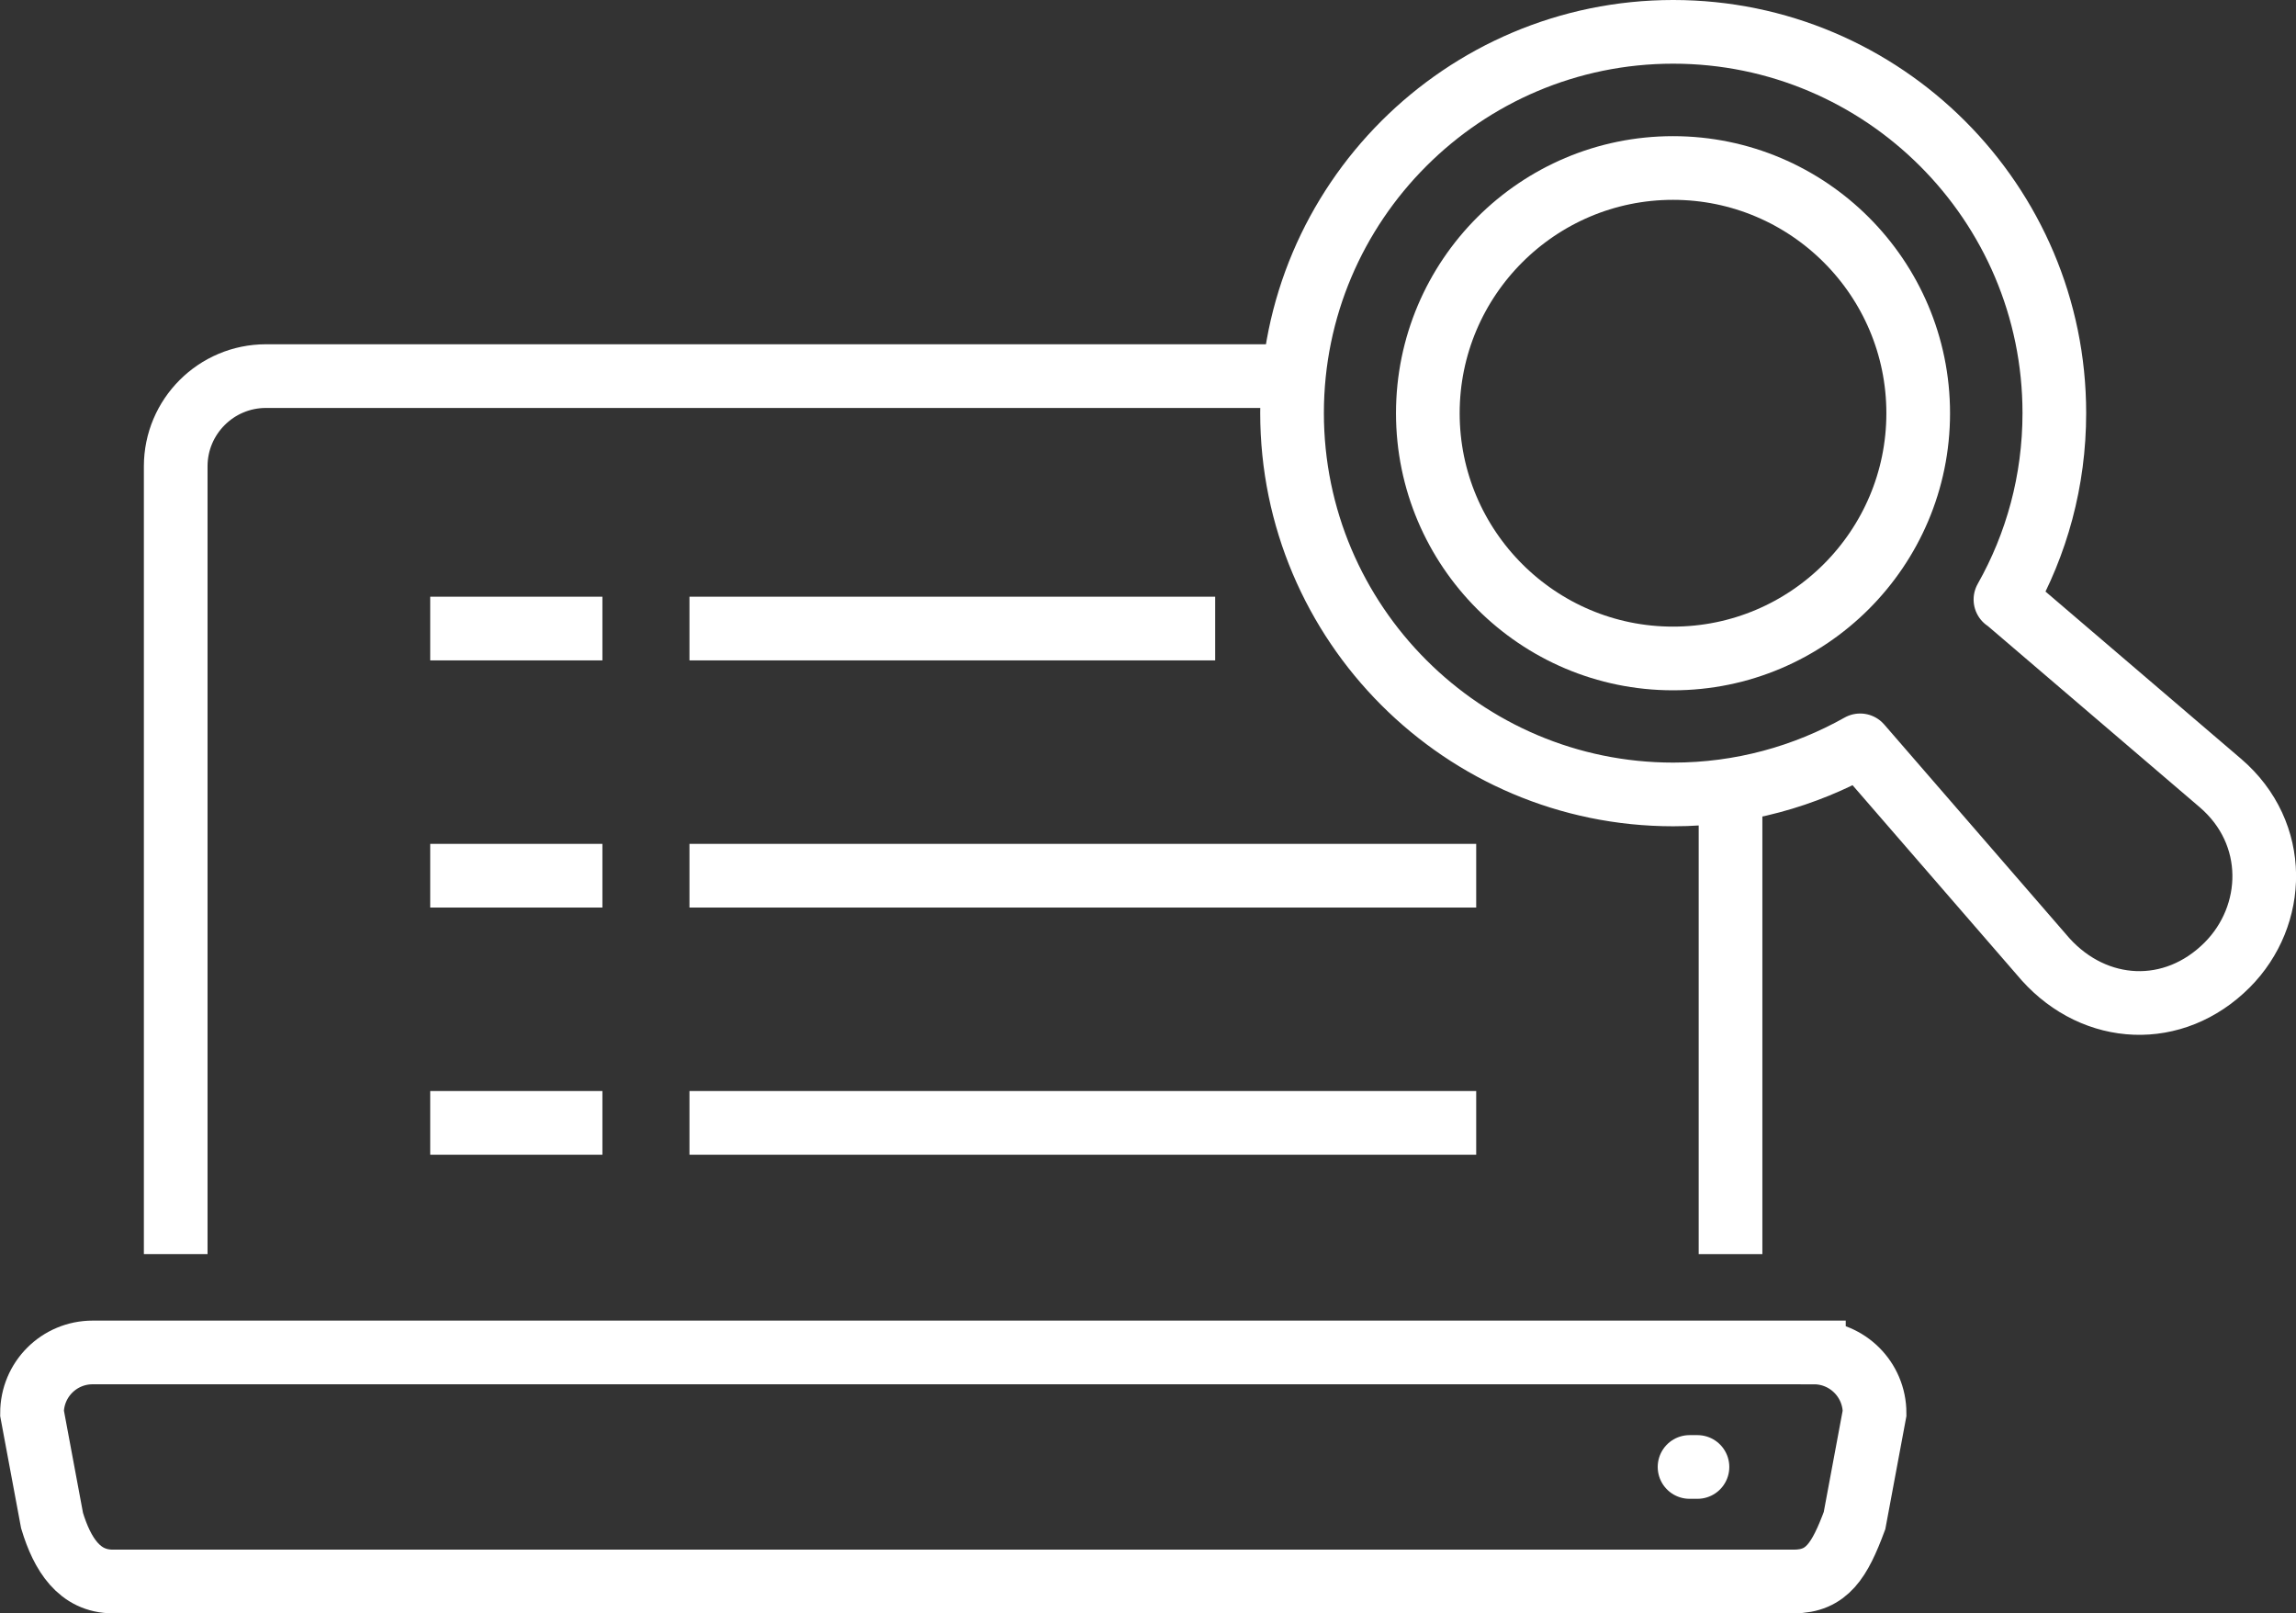
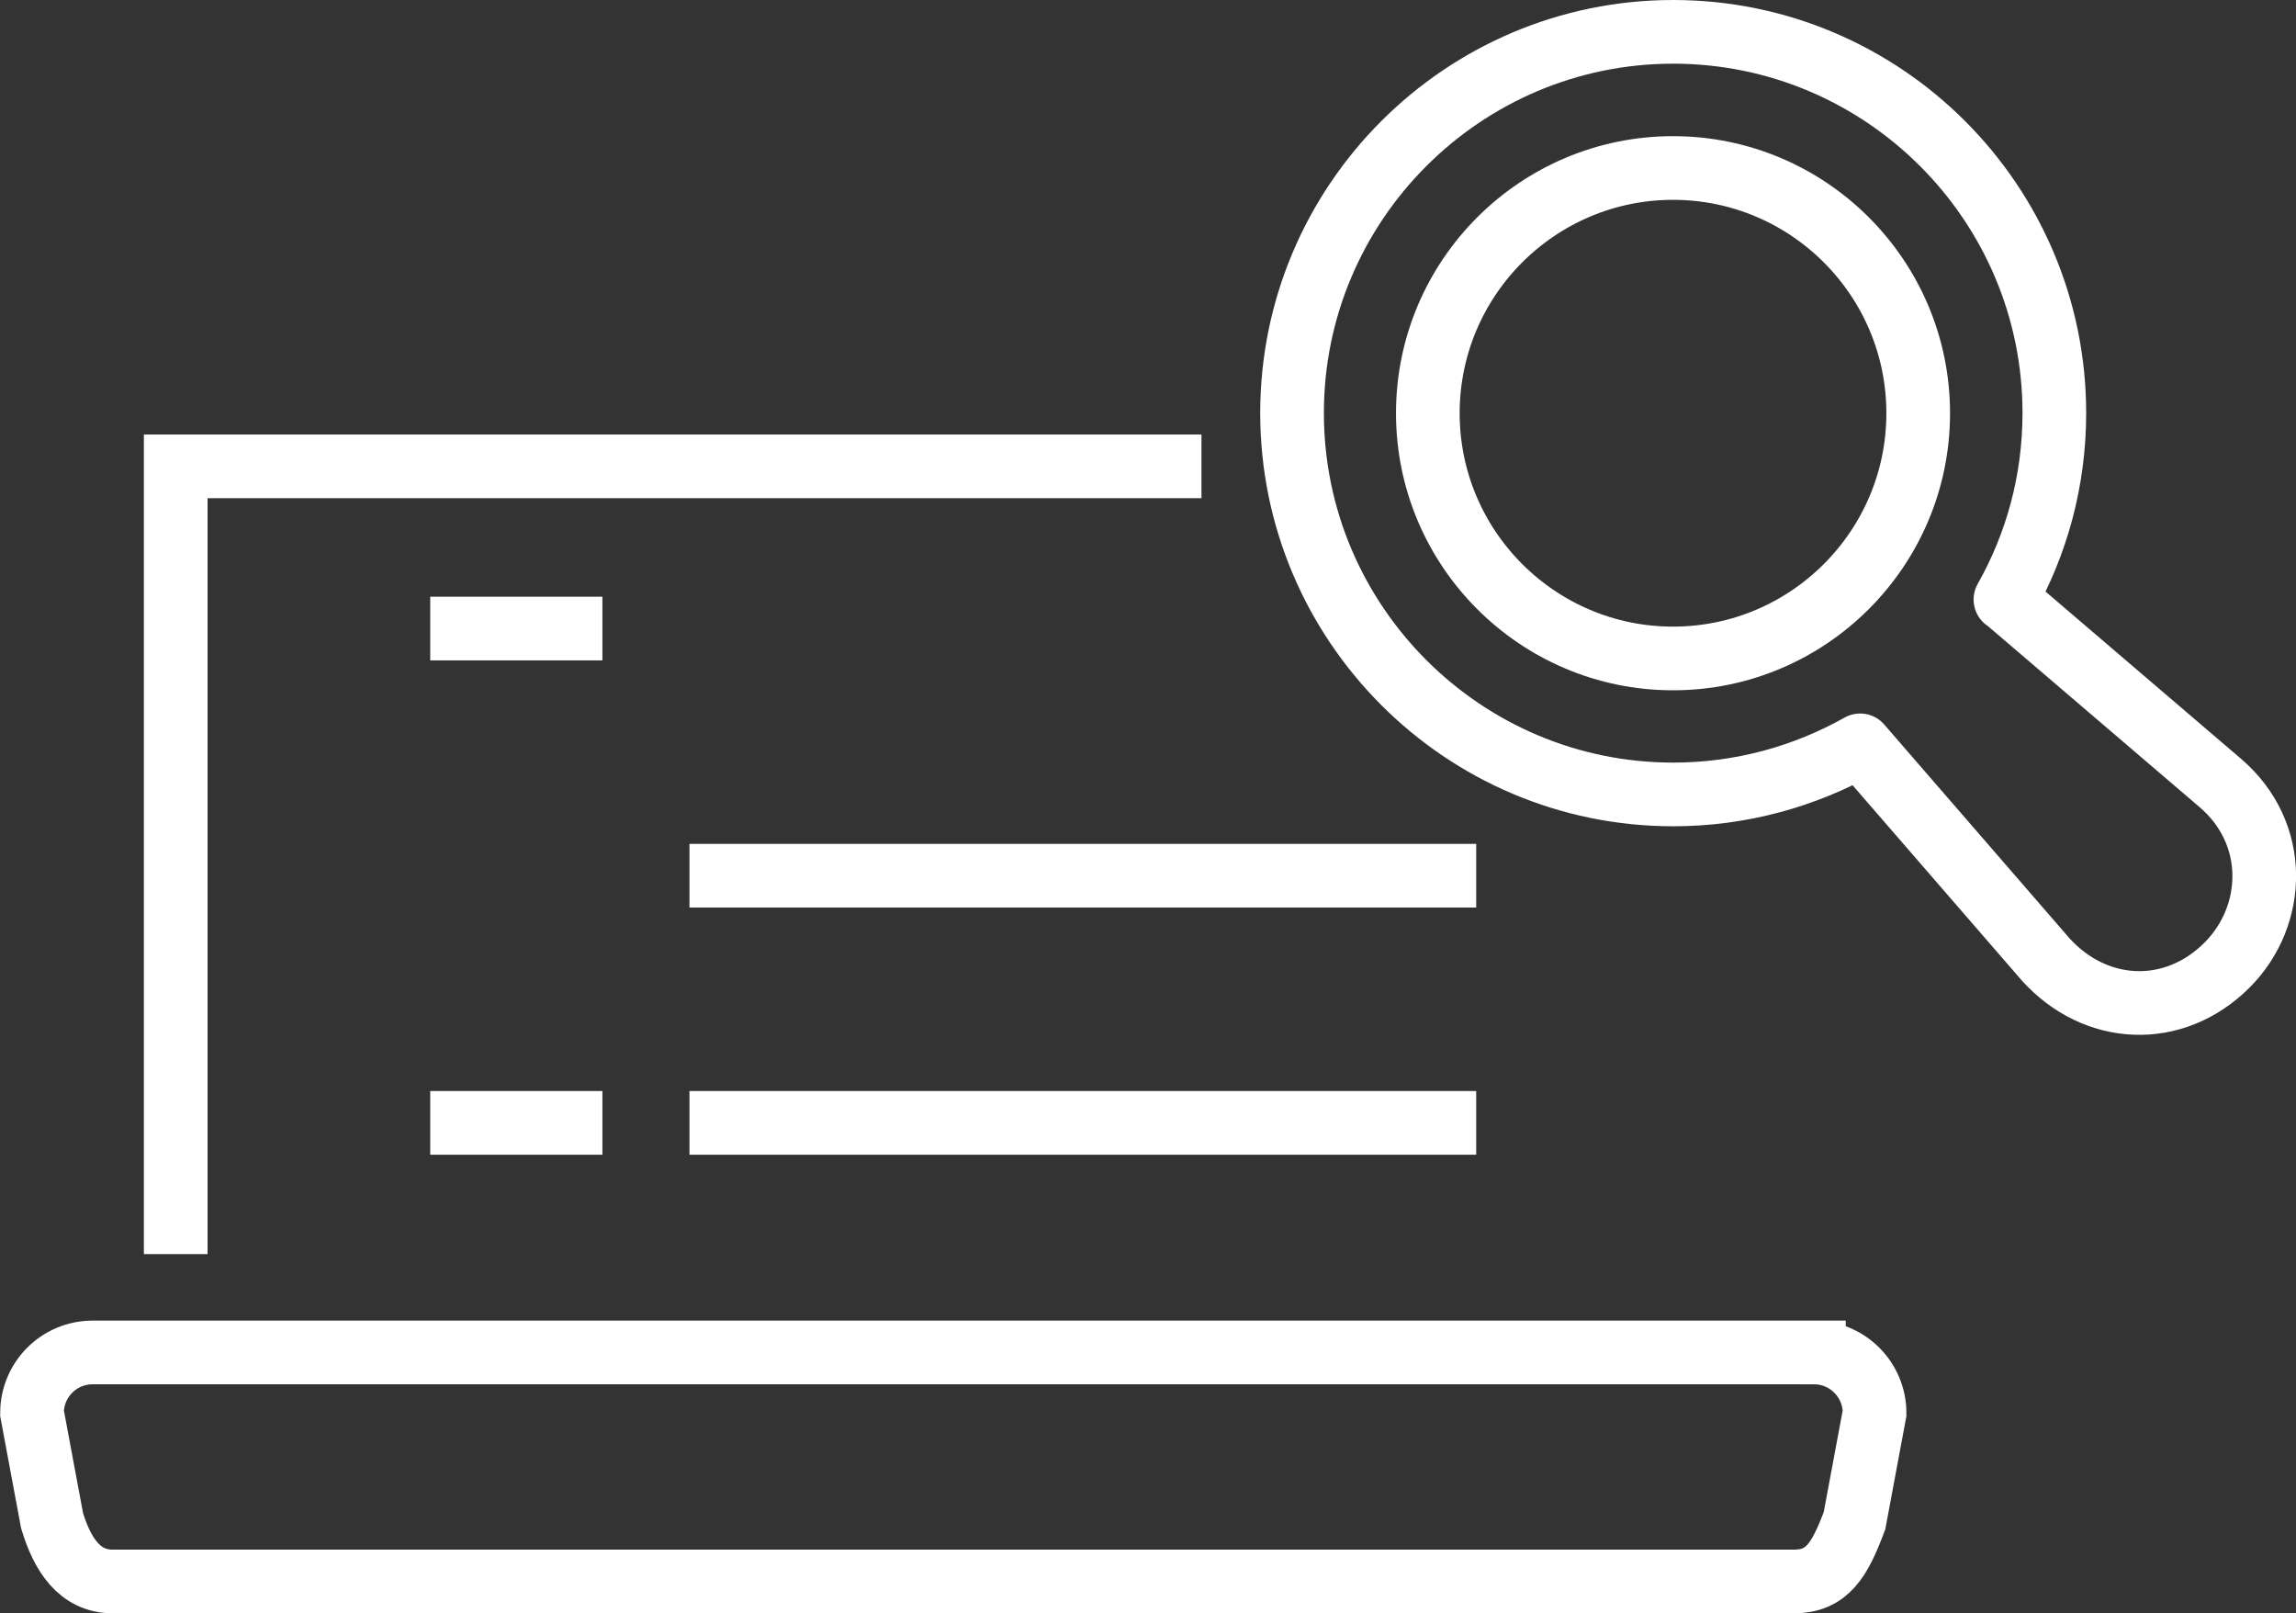
<svg xmlns="http://www.w3.org/2000/svg" id="Layer_1" data-name="Layer 1" viewBox="0 0 130.54 91.71">
  <rect x="0" y="0" width="130.54" height="91.71" fill="#333333" stroke="none" />
  <defs>
    <style>      .cls-1 {        stroke-linecap: round;      }      .cls-1, .cls-2 {        stroke-miterlimit: 10;      }      .cls-1, .cls-2, .cls-3 {        fill: none;        stroke: #fff;        stroke-width: 3.62px;      }      .cls-3 {        stroke-linejoin: round;      }    </style>
  </defs>
-   <line class="cls-2" x1="98.39" y1="44.91" x2="98.39" y2="71.29" />
  <path class="cls-2" d="M103.13,76.88H5.27c-1.91,0-3.45,1.54-3.45,3.45l1.14,6.11c.58,1.91,1.55,3.46,3.46,3.46H101.98c1.9,0,2.62-1.21,3.46-3.46l1.14-6.11c0-1.91-1.55-3.45-3.45-3.45Z" />
-   <path class="cls-2" d="M9.99,71.29V26.51c0-2.83,2.3-5.13,5.13-5.13h58.32" />
-   <line class="cls-2" x1="24.46" y1="49.78" x2="34.25" y2="49.78" />
+   <path class="cls-2" d="M9.99,71.29V26.51h58.32" />
  <line class="cls-2" x1="39.2" y1="49.78" x2="83.93" y2="49.78" />
  <line class="cls-2" x1="24.46" y1="35.73" x2="34.25" y2="35.73" />
-   <line class="cls-2" x1="39.2" y1="35.73" x2="69.09" y2="35.73" />
  <line class="cls-2" x1="24.46" y1="63.83" x2="34.25" y2="63.83" />
  <line class="cls-2" x1="39.2" y1="63.83" x2="83.93" y2="63.83" />
  <path class="cls-3" d="M114.02,34.08c1.77-3.13,2.78-6.74,2.78-10.6,0-11.95-9.72-21.67-21.67-21.67s-21.67,9.72-21.67,21.67,9.72,21.68,21.67,21.68c3.86,0,7.48-1.02,10.63-2.79l10.54,12.16c2.83,3.14,7.29,3.37,10.33,.32,2.78-2.79,2.96-7.47-.39-10.34l-12.21-10.44Z" />
  <path class="cls-3" d="M95.12,37.43c-7.69,0-13.94-6.25-13.94-13.94s6.25-13.94,13.94-13.94,13.94,6.25,13.94,13.94-6.25,13.94-13.94,13.94Z" />
-   <line class="cls-1" x1="96.06" y1="83.39" x2="96.51" y2="83.39" />
</svg>